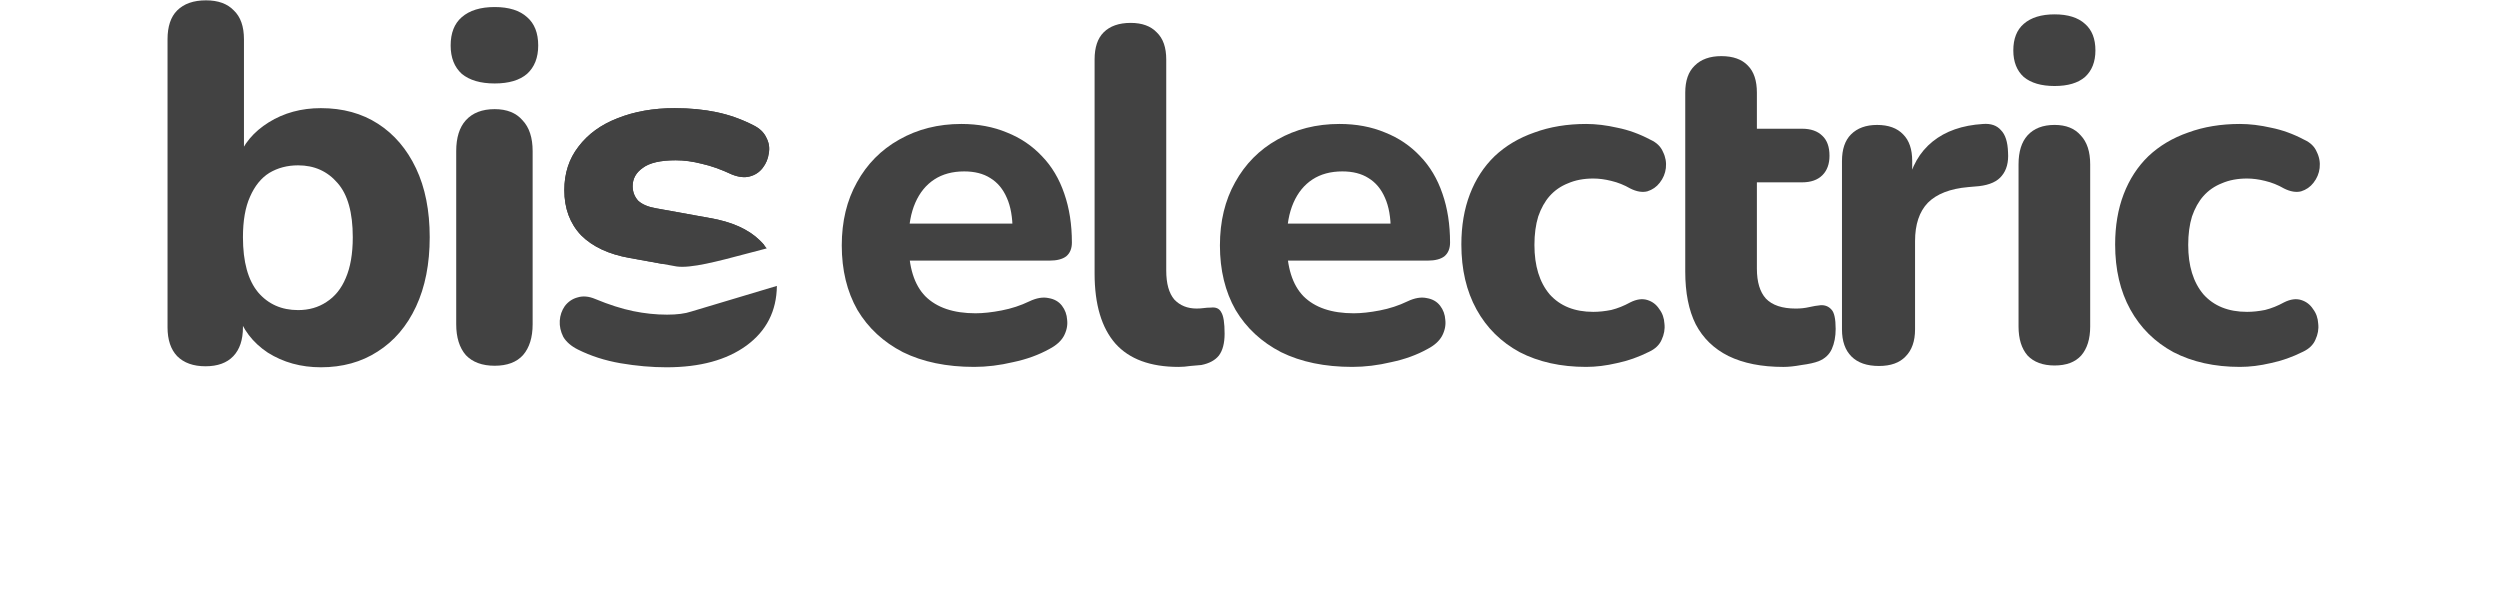
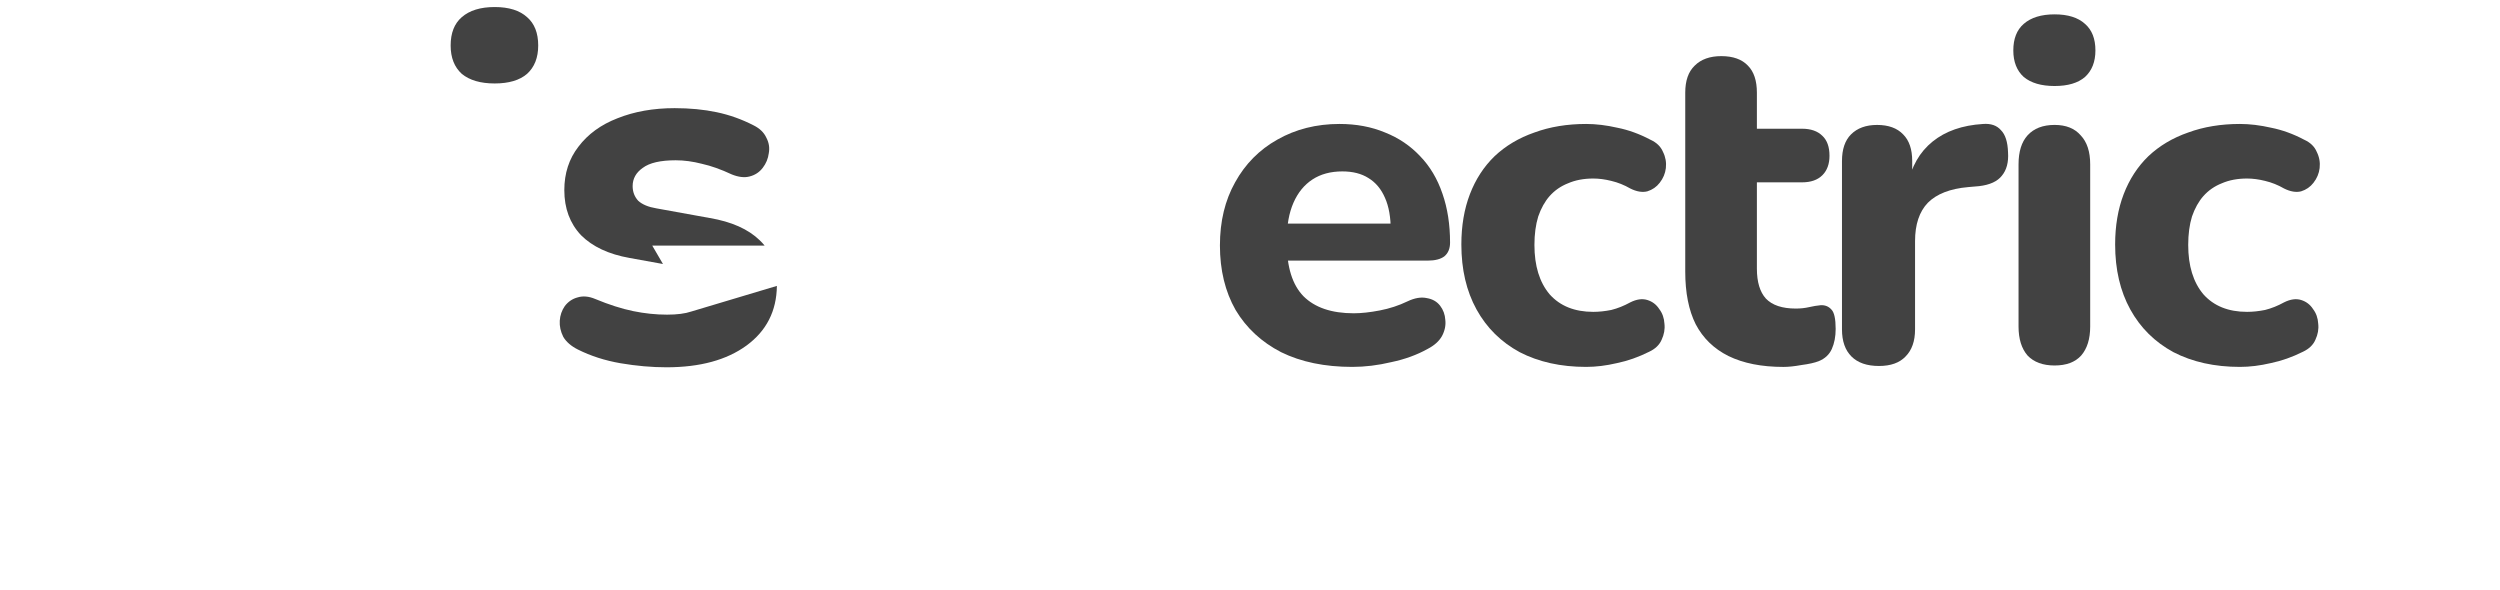
<svg xmlns="http://www.w3.org/2000/svg" width="1440" height="340" viewBox="0 0 1440 340" fill="none">
  <path d="M1290.2 211.333C1275.62 211.333 1262.87 208.509 1251.93 202.861C1241.18 197.03 1232.89 188.831 1227.06 178.263C1221.23 167.695 1218.32 155.214 1218.32 140.819C1218.32 130.069 1219.96 120.412 1223.24 111.849C1226.52 103.285 1231.25 95.997 1237.45 89.984C1243.83 83.971 1251.48 79.416 1260.41 76.318C1269.33 73.038 1279.26 71.399 1290.2 71.399C1295.85 71.399 1301.86 72.127 1308.24 73.585C1314.61 74.861 1320.9 77.138 1327.09 80.418C1330.74 82.058 1333.2 84.427 1334.47 87.524C1335.93 90.439 1336.48 93.537 1336.11 96.817C1335.75 99.914 1334.56 102.738 1332.56 105.289C1330.74 107.658 1328.37 109.298 1325.45 110.209C1322.54 110.938 1319.26 110.391 1315.61 108.569C1312.15 106.565 1308.51 105.107 1304.68 104.196C1301.04 103.285 1297.58 102.829 1294.3 102.829C1288.83 102.829 1284 103.74 1279.81 105.562C1275.62 107.202 1272.07 109.662 1269.15 112.942C1266.42 116.039 1264.23 119.957 1262.59 124.694C1261.13 129.432 1260.41 134.898 1260.41 141.093C1260.41 153.118 1263.32 162.593 1269.15 169.517C1275.16 176.259 1283.55 179.629 1294.3 179.629C1297.58 179.629 1301.04 179.265 1304.68 178.536C1308.33 177.625 1311.97 176.168 1315.61 174.163C1319.26 172.341 1322.54 171.886 1325.45 172.797C1328.37 173.708 1330.65 175.439 1332.29 177.99C1334.11 180.358 1335.11 183.182 1335.29 186.462C1335.66 189.56 1335.11 192.657 1333.65 195.755C1332.38 198.67 1330.01 200.948 1326.55 202.587C1320.35 205.685 1314.16 207.871 1307.96 209.147C1301.77 210.605 1295.85 211.333 1290.2 211.333Z" fill="#424242" />
  <path d="M1183.45 210.522C1176.71 210.522 1171.52 208.608 1167.87 204.782C1164.41 200.774 1162.68 195.216 1162.68 188.11V94.638C1162.68 87.35 1164.41 81.793 1167.87 77.966C1171.52 73.958 1176.71 71.954 1183.45 71.954C1190.01 71.954 1195.02 73.958 1198.48 77.966C1202.13 81.793 1203.95 87.35 1203.95 94.638V188.11C1203.95 195.216 1202.22 200.774 1198.76 204.782C1195.3 208.608 1190.19 210.522 1183.45 210.522ZM1183.45 49.542C1175.8 49.542 1169.88 47.811 1165.69 44.349C1161.68 40.705 1159.67 35.603 1159.67 29.044C1159.67 22.302 1161.68 17.2 1165.69 13.738C1169.88 10.094 1175.8 8.272 1183.45 8.272C1191.11 8.272 1196.94 10.094 1200.94 13.738C1204.95 17.2 1206.96 22.302 1206.96 29.044C1206.96 35.603 1204.95 40.705 1200.94 44.349C1196.94 47.811 1191.11 49.542 1183.45 49.542Z" fill="#424242" />
  <path d="M1082.29 210.804C1075.37 210.804 1070.09 208.982 1066.44 205.338C1062.8 201.693 1060.98 196.501 1060.98 189.759V92.734C1060.98 85.992 1062.71 80.89 1066.17 77.428C1069.81 73.784 1074.82 71.962 1081.2 71.962C1087.76 71.962 1092.77 73.784 1096.23 77.428C1099.7 80.89 1101.43 85.992 1101.43 92.734V106.946H1098.69C1100.88 96.013 1105.71 87.541 1113.18 81.528C1120.65 75.515 1130.31 72.144 1142.15 71.416C1146.7 71.051 1150.17 72.236 1152.54 74.969C1155.09 77.52 1156.45 81.801 1156.63 87.814C1157 93.463 1155.81 97.927 1153.08 101.206C1150.53 104.486 1146.16 106.49 1139.96 107.219L1133.68 107.766C1123.29 108.677 1115.55 111.683 1110.45 116.785C1105.53 121.887 1103.07 129.266 1103.07 138.923V189.759C1103.07 196.501 1101.24 201.693 1097.6 205.338C1094.14 208.982 1089.04 210.804 1082.29 210.804Z" fill="#424242" />
  <path d="M1027.28 211.346C1014.7 211.346 1004.14 209.251 995.572 205.06C987.19 200.869 980.904 194.765 976.714 186.748C972.705 178.731 970.701 168.618 970.701 156.411V105.028L970.701 101.496C970.701 99.531 970.701 98.076 970.701 94.51C970.701 93.272 970.701 96.409 970.701 91.671C970.701 86.57 970.701 89.723 970.701 87.159C970.701 83.739 970.701 84.394 970.701 81.483V74.144V53.373C970.701 46.449 972.523 41.256 976.167 37.794C979.811 34.15 984.913 32.328 991.472 32.328C998.214 32.328 1003.32 34.15 1006.78 37.794C1010.24 41.256 1011.97 46.449 1011.97 53.373V74.144H1037.93C1043.04 74.144 1046.95 75.511 1049.69 78.244C1052.42 80.795 1053.79 84.621 1053.79 89.723C1053.79 94.46 1052.42 98.196 1049.69 100.929C1046.95 103.662 1043.04 105.028 1037.93 105.028H1011.97V154.771C1011.97 162.423 1013.7 168.163 1017.16 171.989C1020.81 175.816 1026.55 177.729 1034.38 177.729C1037.12 177.729 1039.67 177.456 1042.03 176.909C1044.4 176.362 1046.59 175.998 1048.59 175.816C1051.14 175.633 1053.24 176.453 1054.88 178.275C1056.52 179.915 1057.34 183.651 1057.34 189.481C1057.34 193.854 1056.61 197.68 1055.15 200.96C1053.7 204.24 1051.14 206.609 1047.5 208.066C1045.13 208.977 1041.85 209.706 1037.66 210.253C1033.65 210.982 1030.19 211.346 1027.28 211.346Z" fill="#424242" />
  <path d="M913.623 211.333C899.046 211.333 886.292 208.509 875.359 202.861C864.609 197.03 856.319 188.831 850.488 178.263C844.657 167.695 841.742 155.214 841.742 140.819C841.742 130.069 843.382 120.412 846.662 111.849C849.941 103.285 854.679 95.997 860.874 89.984C867.251 83.971 874.904 79.416 883.832 76.318C892.76 73.038 902.69 71.399 913.623 71.399C919.271 71.399 925.284 72.127 931.661 73.585C938.038 74.861 944.325 77.138 950.52 80.418C954.164 82.058 956.623 84.427 957.899 87.524C959.357 90.439 959.903 93.537 959.539 96.817C959.174 99.914 957.99 102.738 955.986 105.289C954.164 107.658 951.795 109.298 948.88 110.209C945.964 110.938 942.685 110.391 939.041 108.569C935.579 106.565 931.934 105.107 928.108 104.196C924.464 103.285 921.002 102.829 917.722 102.829C912.256 102.829 907.428 103.74 903.237 105.562C899.046 107.202 895.493 109.662 892.578 112.942C889.845 116.039 887.658 119.957 886.018 124.694C884.561 129.432 883.832 134.898 883.832 141.093C883.832 153.118 886.747 162.593 892.578 169.517C898.591 176.259 906.972 179.629 917.722 179.629C921.002 179.629 924.464 179.265 928.108 178.536C931.752 177.625 935.396 176.168 939.041 174.163C942.685 172.341 945.964 171.886 948.88 172.797C951.795 173.708 954.073 175.439 955.712 177.99C957.535 180.358 958.537 183.182 958.719 186.462C959.083 189.56 958.537 192.657 957.079 195.755C955.804 198.67 953.435 200.948 949.973 202.587C943.778 205.685 937.583 207.871 931.388 209.147C925.193 210.605 919.271 211.333 913.623 211.333Z" fill="#424242" />
  <path d="M778.931 211.333C763.079 211.333 749.413 208.509 737.934 202.861C726.637 197.03 717.892 188.922 711.696 178.536C705.684 167.968 702.677 155.578 702.677 141.366C702.677 127.518 705.593 115.402 711.423 105.016C717.254 94.448 725.362 86.249 735.748 80.418C746.316 74.405 758.25 71.399 771.551 71.399C781.208 71.399 789.954 73.038 797.789 76.318C805.624 79.416 812.366 83.971 818.014 89.984C823.662 95.814 827.944 103.012 830.86 111.575C833.775 119.957 835.233 129.34 835.233 139.726C835.233 143.188 834.139 145.83 831.953 147.652C829.766 149.292 826.578 150.112 822.387 150.112H736.568V128.794H805.442L801.069 132.62C801.069 125.15 799.976 118.955 797.789 114.035C795.603 108.933 792.414 105.107 788.223 102.556C784.215 100.005 779.204 98.73 773.191 98.73C766.45 98.73 760.71 100.278 755.973 103.376C751.235 106.473 747.591 110.938 745.04 116.768C742.489 122.599 741.214 129.614 741.214 137.813V139.999C741.214 153.847 744.403 164.051 750.78 170.61C757.339 177.17 766.996 180.449 779.751 180.449C784.124 180.449 789.134 179.903 794.783 178.81C800.431 177.716 805.715 175.985 810.635 173.617C814.825 171.612 818.561 170.975 821.84 171.703C825.12 172.25 827.671 173.708 829.493 176.076C831.315 178.445 832.317 181.178 832.499 184.276C832.864 187.373 832.226 190.471 830.586 193.568C828.946 196.484 826.213 198.943 822.387 200.948C816.192 204.41 809.177 206.96 801.342 208.6C793.689 210.422 786.219 211.333 778.931 211.333Z" fill="#424242" />
-   <path d="M678.862 211.338C662.646 211.338 650.529 206.873 642.512 197.945C634.495 188.835 630.486 175.352 630.486 157.495V34.233C630.486 27.309 632.217 22.116 635.679 18.654C639.323 15.01 644.516 13.188 651.258 13.188C657.817 13.188 662.828 15.01 666.29 18.654C669.934 22.116 671.756 27.309 671.756 34.233V155.856C671.756 163.326 673.305 168.883 676.402 172.527C679.682 175.989 683.964 177.72 689.248 177.72C690.706 177.72 692.072 177.629 693.348 177.447C694.623 177.265 695.99 177.174 697.447 177.174C700.363 176.809 702.367 177.72 703.46 179.907C704.736 181.911 705.373 186.011 705.373 192.206C705.373 197.672 704.28 201.863 702.094 204.778C699.907 207.511 696.536 209.333 691.981 210.244C690.159 210.426 688.064 210.609 685.695 210.791C683.326 211.155 681.049 211.338 678.862 211.338Z" fill="#424242" />
-   <path d="M561.11 211.333C545.258 211.333 531.592 208.509 520.113 202.861C508.816 197.03 500.07 188.922 493.875 178.536C487.863 167.968 484.856 155.578 484.856 141.366C484.856 127.518 487.772 115.402 493.602 105.016C499.433 94.448 507.541 86.249 517.927 80.418C528.495 74.405 540.429 71.399 553.73 71.399C563.387 71.399 572.133 73.038 579.968 76.318C587.803 79.416 594.545 83.971 600.193 89.984C605.841 95.814 610.123 103.012 613.039 111.575C615.954 119.957 617.412 129.34 617.412 139.726C617.412 143.188 616.318 145.83 614.132 147.652C611.945 149.292 608.757 150.112 604.566 150.112H523.392L520.113 128.794H587.621L583.248 132.62C583.248 125.15 582.155 118.955 579.968 114.035C577.782 108.933 574.593 105.107 570.402 102.556C566.394 100.005 561.383 98.73 555.37 98.73C548.629 98.73 542.889 100.278 538.152 103.376C533.414 106.473 529.77 110.938 527.219 116.768C524.668 122.599 523.393 129.614 523.393 137.813V139.999C523.393 153.847 526.582 164.051 532.959 170.61C539.518 177.17 549.175 180.449 561.93 180.449C566.303 180.449 571.313 179.903 576.962 178.81C582.61 177.716 587.894 175.985 592.814 173.617C597.004 171.612 600.74 170.975 604.019 171.703C607.299 172.25 609.85 173.708 611.672 176.076C613.494 178.445 614.496 181.178 614.678 184.276C615.043 187.373 614.405 190.471 612.765 193.568C611.125 196.484 608.392 198.943 604.566 200.948C598.371 204.41 591.356 206.96 583.521 208.6C575.868 210.422 568.398 211.333 561.11 211.333Z" fill="#424242" />
  <path fill-rule="evenodd" clip-rule="evenodd" d="M357.406 209.226C366.54 210.781 375.383 211.558 383.935 211.558C403.176 211.558 418.53 207.38 429.997 199.023C441.488 190.595 447.318 179.148 447.485 164.681L398.194 179.435C394.649 180.638 389.993 181.239 384.227 181.239C377.813 181.239 371.302 180.559 364.694 179.198C358.086 177.838 350.798 175.506 342.829 172.202C339.136 170.647 335.735 170.355 332.626 171.327C329.71 172.105 327.281 173.757 325.337 176.283C323.588 178.81 322.616 181.628 322.422 184.738C322.228 187.847 322.908 190.957 324.463 194.067C326.212 196.982 329.03 199.411 332.917 201.355C340.303 205.048 348.465 207.671 357.406 209.226ZM381.868 152.065L362.653 148.588C350.603 146.45 341.274 142.077 334.666 135.469C328.253 128.667 325.046 120.018 325.046 109.523C325.046 99.805 327.767 91.448 333.209 84.451C338.651 77.26 346.133 71.818 355.657 68.125C365.374 64.238 376.355 62.295 388.6 62.295C397.345 62.295 405.411 63.072 412.797 64.627C420.182 66.182 427.276 68.708 434.078 72.207C437.577 73.956 440.006 76.288 441.367 79.204C442.921 82.119 443.407 85.131 442.824 88.241C442.435 91.351 441.269 94.169 439.326 96.695C437.382 99.222 434.856 100.874 431.746 101.651C428.831 102.429 425.43 102.04 421.542 100.485C415.323 97.57 409.59 95.529 404.342 94.363C399.095 93.003 394.041 92.322 389.183 92.322C380.437 92.322 374.12 93.78 370.233 96.695C366.346 99.416 364.402 102.915 364.402 107.19C364.402 110.494 365.471 113.313 367.609 115.645C369.942 117.783 373.44 119.24 378.104 120.018L408.715 125.557C421.348 127.695 430.969 131.971 437.577 138.384C438.602 139.349 439.548 140.37 440.414 141.448H375.685L381.868 152.065Z" fill="#424242" />
-   <path fill-rule="evenodd" clip-rule="evenodd" d="M429.987 146.136C413.339 150.563 397.947 154.657 389.713 153.481C389.69 153.477 389.667 153.474 389.644 153.471L362.659 148.588C350.609 146.45 341.28 142.077 334.672 135.469C328.259 128.667 325.052 120.018 325.052 109.523C325.052 99.805 327.773 91.448 333.215 84.451C338.657 77.26 346.139 71.818 355.662 68.125C365.38 64.238 376.361 62.295 388.605 62.295C397.351 62.295 405.417 63.072 412.802 64.627C420.188 66.182 427.282 68.708 434.084 72.207C437.583 73.956 440.012 76.288 441.372 79.204C442.927 82.119 443.413 85.131 442.83 88.241C442.441 91.351 441.275 94.169 439.332 96.695C437.388 99.222 434.862 100.874 431.752 101.651C428.837 102.429 425.435 102.04 421.548 100.485C415.329 97.57 409.596 95.529 404.348 94.363C399.101 93.003 394.047 92.322 389.188 92.322C380.443 92.322 374.126 93.78 370.239 96.695C366.352 99.416 364.408 102.915 364.408 107.19C364.408 110.494 365.477 113.313 367.615 115.645C369.947 117.783 373.446 119.24 378.11 120.018L408.721 125.557C421.354 127.695 430.975 131.971 437.583 138.384C439.112 139.824 440.465 141.389 441.64 143.078C437.737 144.075 433.829 145.114 429.987 146.136Z" fill="#424242" />
-   <path d="M284.934 210.67C277.743 210.67 272.204 208.629 268.317 204.547C264.624 200.272 262.778 194.344 262.778 186.764V87.061C262.778 79.286 264.624 73.359 268.317 69.277C272.204 65.001 277.743 62.864 284.934 62.864C291.931 62.864 297.276 65.001 300.968 69.277C304.855 73.359 306.799 79.286 306.799 87.061V186.764C306.799 194.344 304.953 200.272 301.26 204.547C297.567 208.629 292.125 210.67 284.934 210.67Z" fill="#424242" />
-   <path d="M184.834 211.555C173.367 211.555 163.163 208.737 154.223 203.101C145.477 197.27 139.647 189.593 136.731 180.07L139.938 170.449V188.524C139.938 195.715 138.092 201.255 134.399 205.142C130.706 209.029 125.362 210.972 118.365 210.972C111.368 210.972 105.926 209.029 102.039 205.142C98.346 201.255 96.5 195.715 96.5 188.524V22.643C96.5 15.258 98.346 9.719 102.039 6.026C105.926 2.139 111.465 0.196 118.656 0.196C125.653 0.196 130.998 2.139 134.691 6.026C138.578 9.719 140.521 15.258 140.521 22.643V91.736H137.023C140.132 82.99 146.06 75.896 154.806 70.454C163.552 65.013 173.561 62.292 184.834 62.292C197.467 62.292 208.448 65.304 217.777 71.329C227.106 77.354 234.394 85.906 239.642 96.984C244.889 108.062 247.513 121.278 247.513 136.632C247.513 151.986 244.889 165.299 239.642 176.572C234.394 187.844 227.009 196.493 217.485 202.518C208.156 208.543 197.272 211.555 184.834 211.555ZM171.715 178.612C177.934 178.612 183.376 177.057 188.041 173.948C192.899 170.838 196.592 166.271 199.119 160.246C201.84 154.027 203.2 146.155 203.2 136.632C203.2 122.444 200.285 112.046 194.454 105.438C188.624 98.636 181.044 95.235 171.715 95.235C165.496 95.235 159.956 96.692 155.098 99.608C150.433 102.523 146.74 107.09 144.019 113.309C141.299 119.334 139.938 127.109 139.938 136.632C139.938 150.82 142.853 161.412 148.684 168.409C154.515 175.211 162.192 178.612 171.715 178.612Z" fill="#424242" />
  <path d="M265.987 42.534C270.457 46.227 276.774 48.073 284.936 48.073C293.099 48.073 299.319 46.227 303.594 42.534C307.87 38.647 310.008 33.205 310.008 26.208C310.008 19.017 307.87 13.575 303.594 9.883C299.319 5.996 293.099 4.052 284.936 4.052C276.774 4.052 270.457 5.996 265.987 9.883C261.711 13.575 259.573 19.017 259.573 26.208C259.573 33.205 261.711 38.647 265.987 42.534Z" fill="#424242" />
</svg>